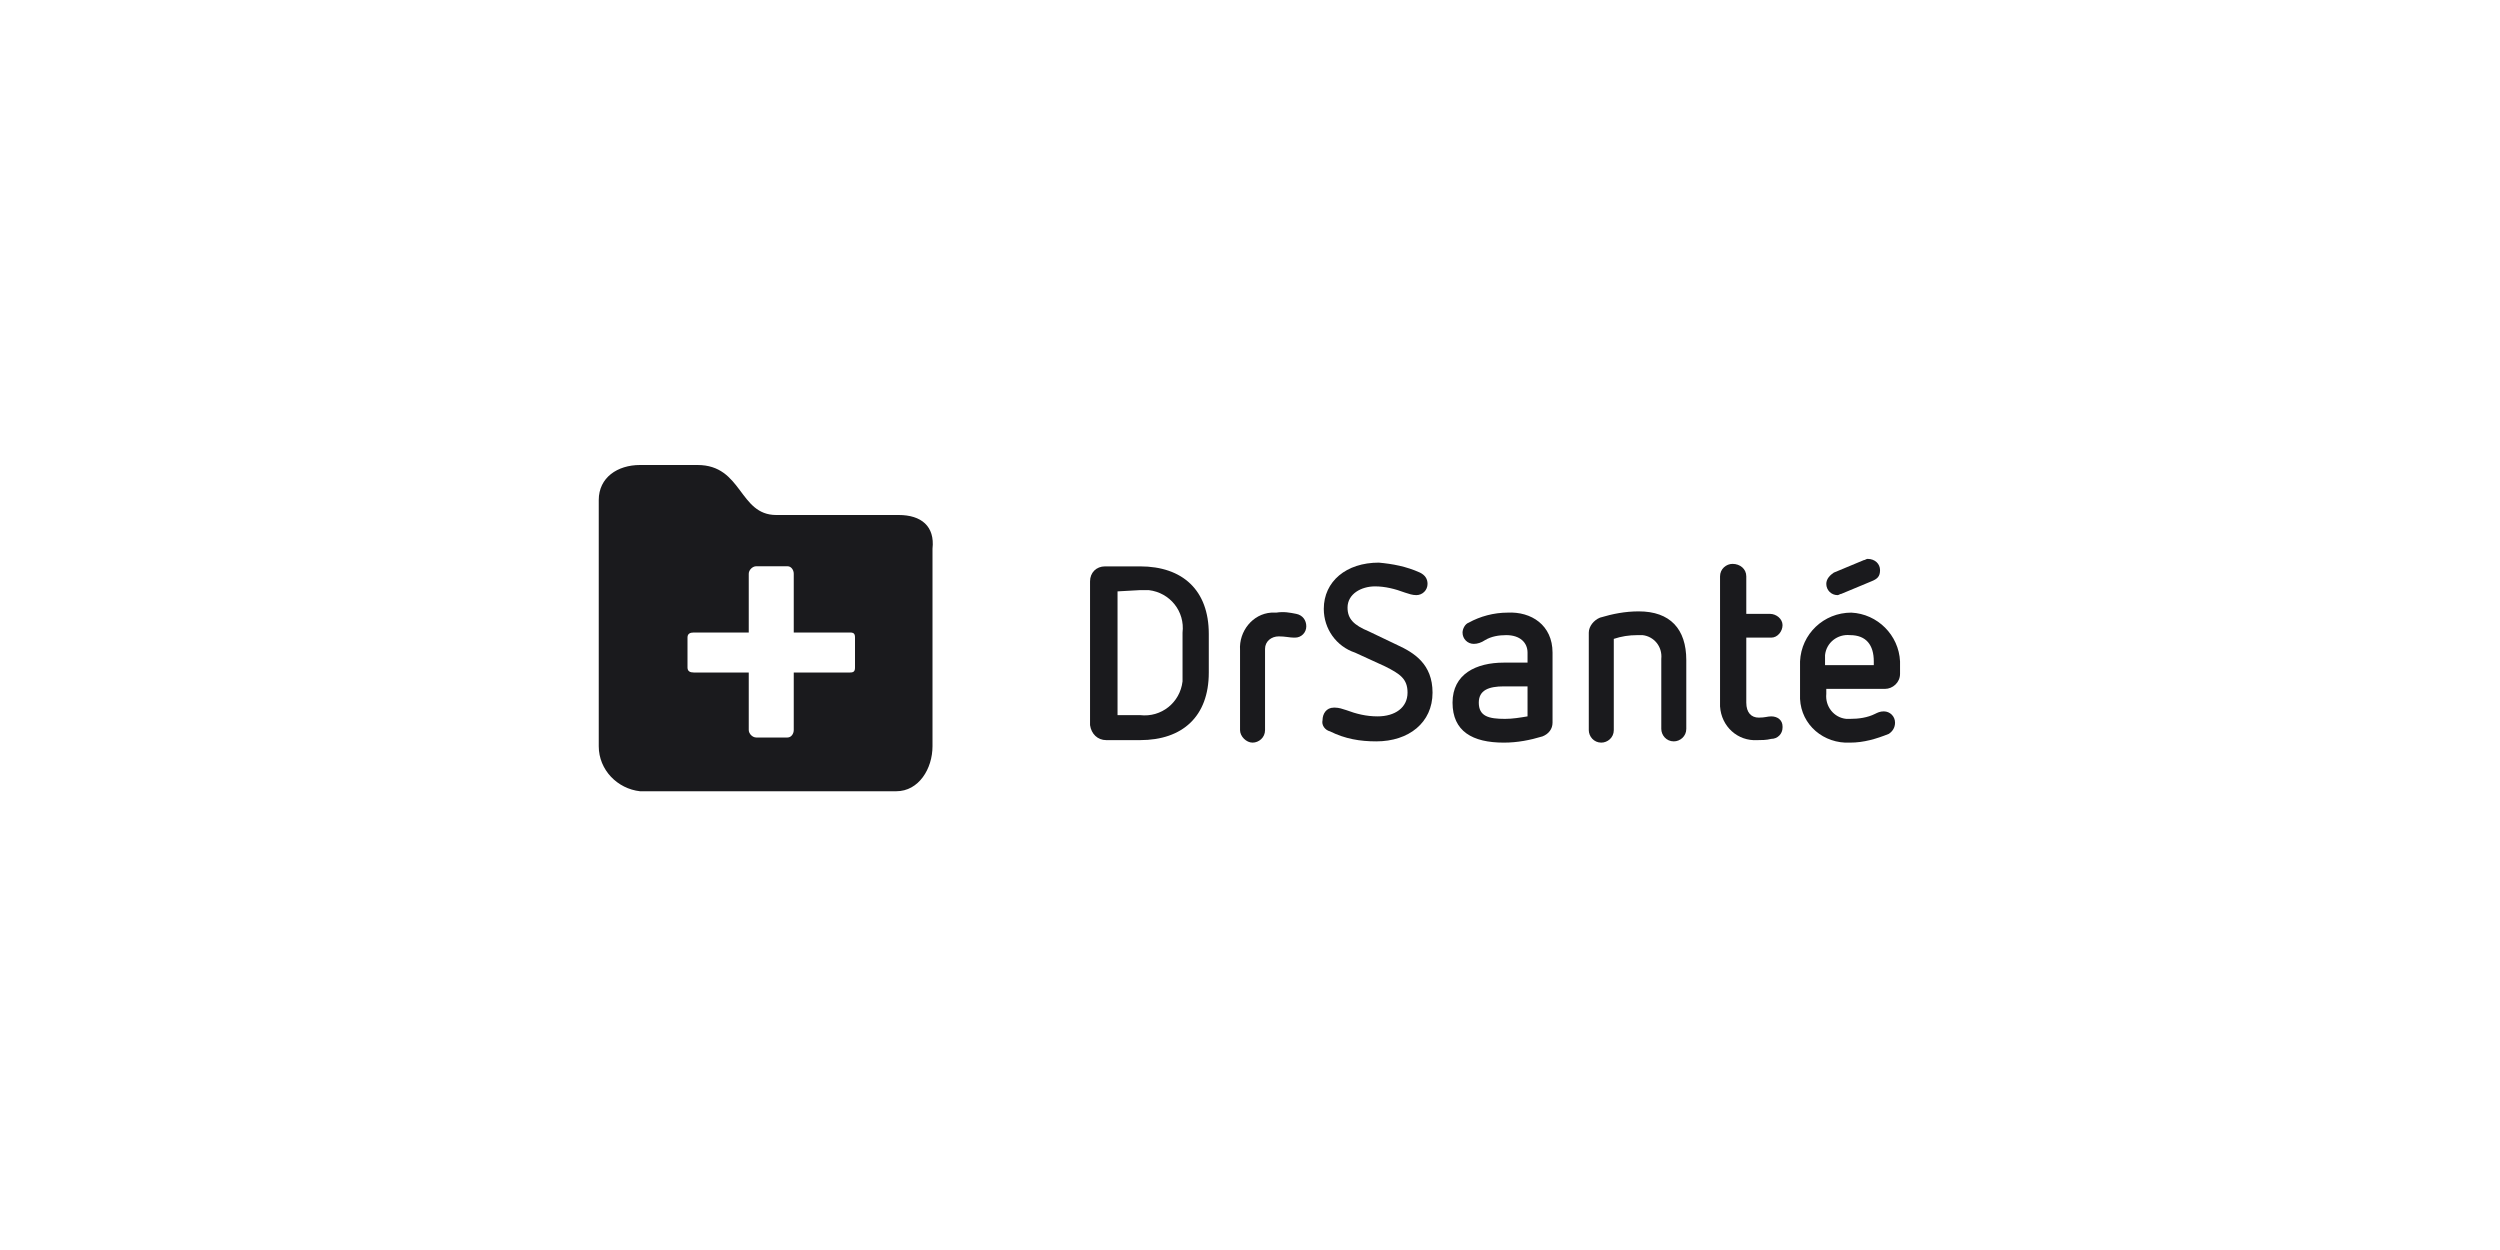
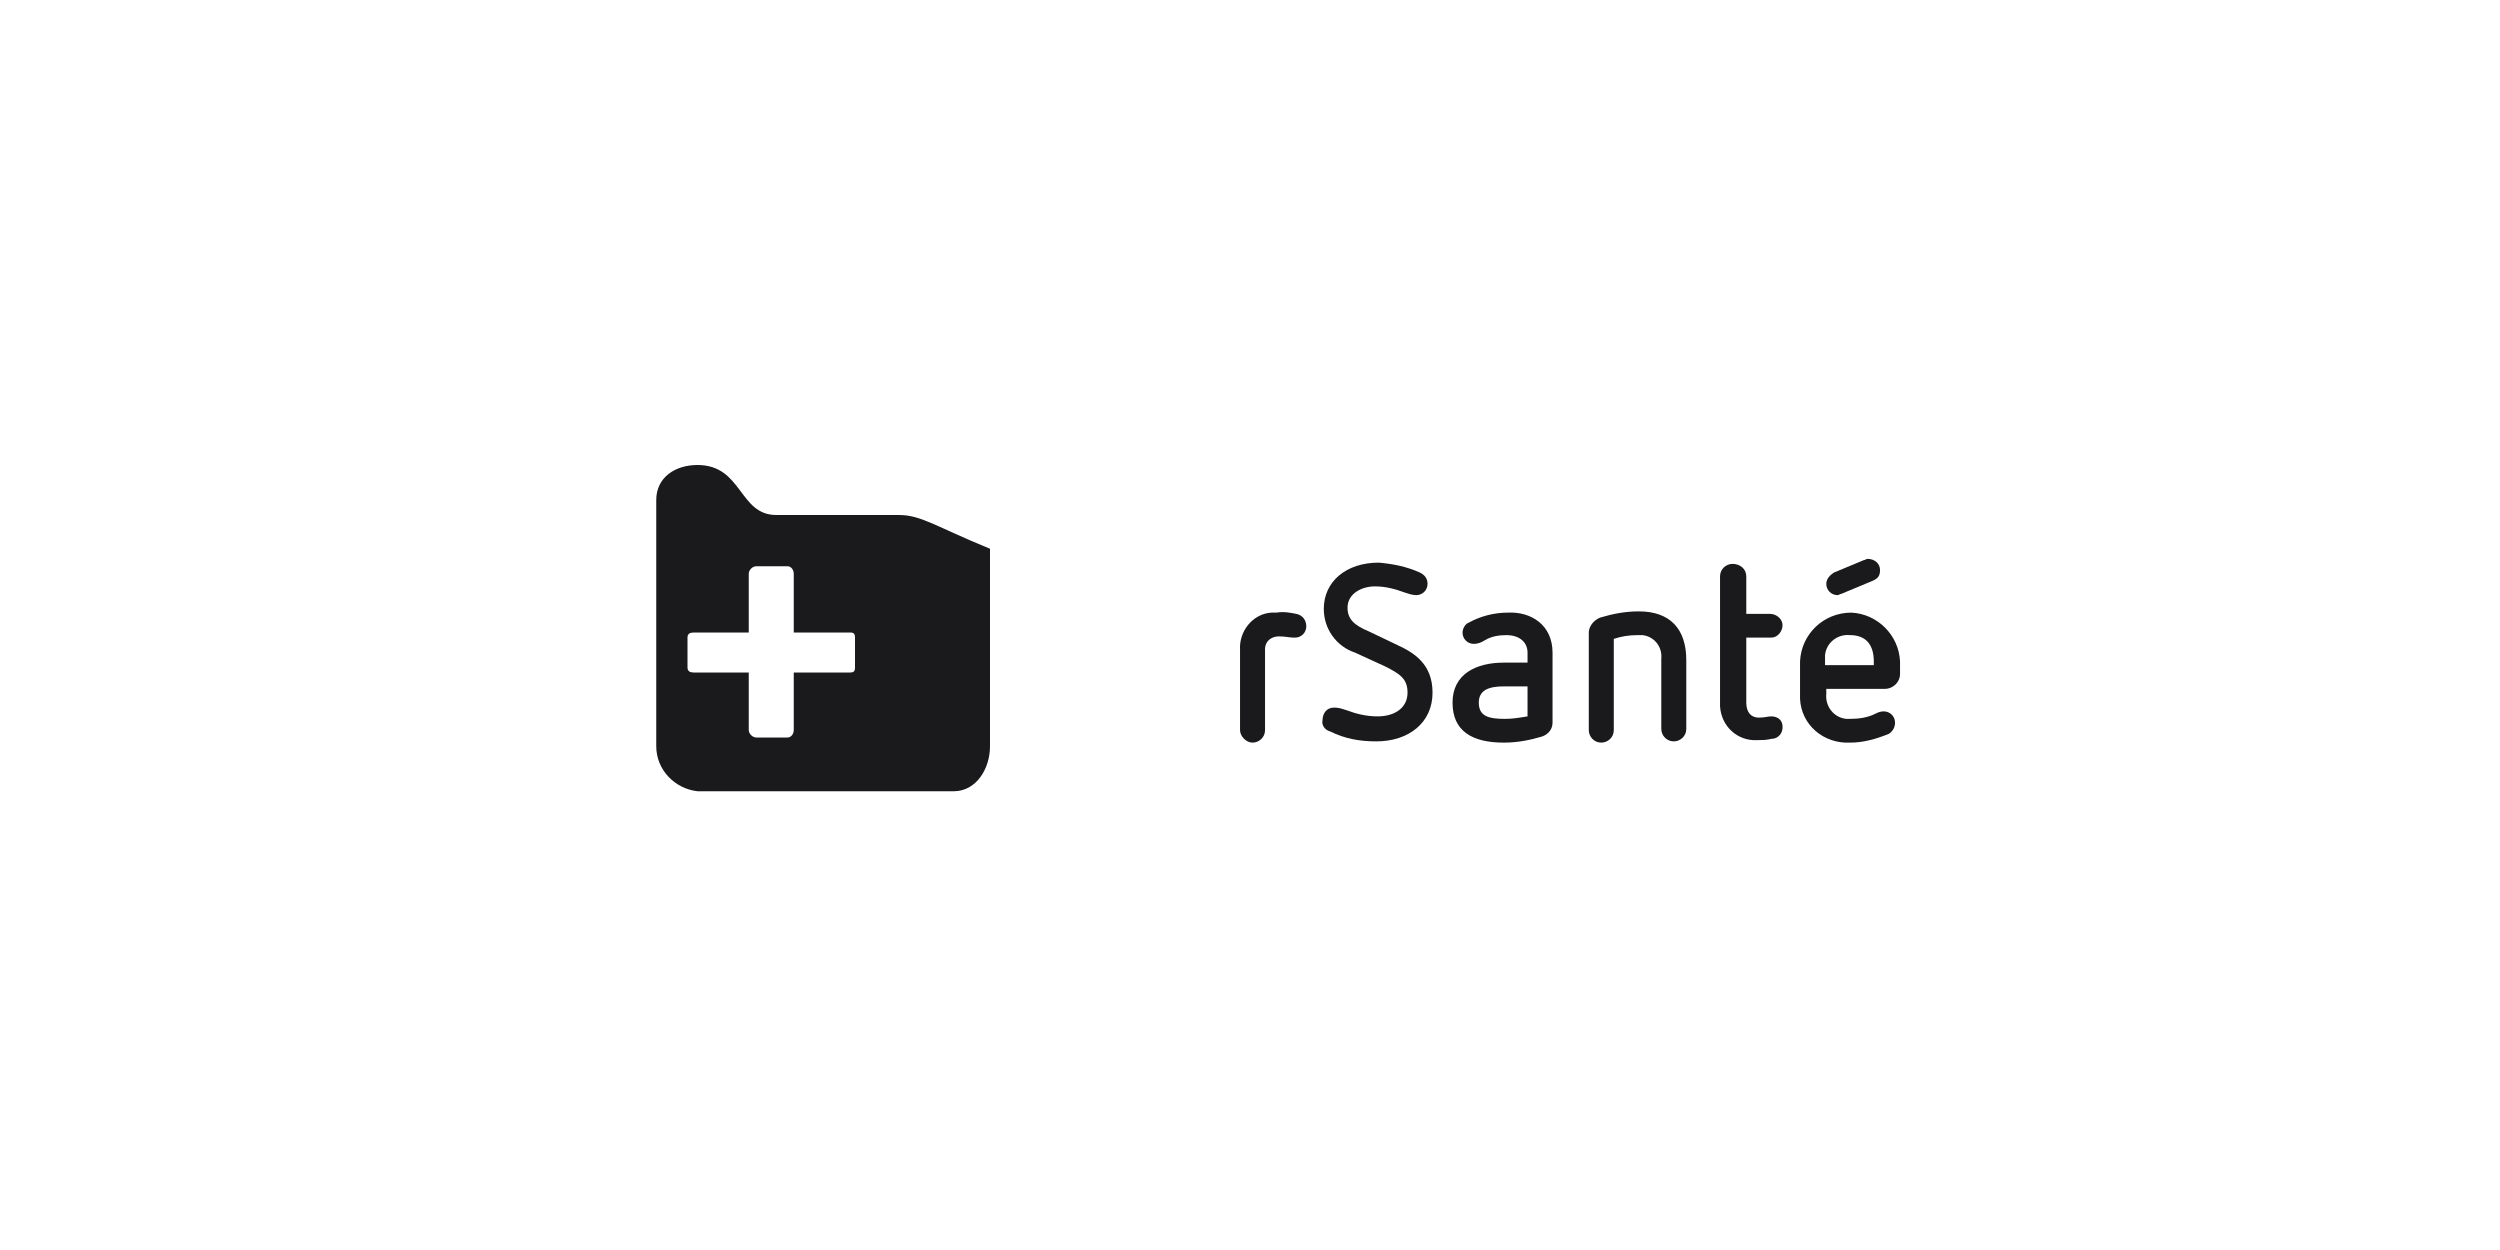
<svg xmlns="http://www.w3.org/2000/svg" version="1.1" id="Calque_1" x="0px" y="0px" viewBox="0 0 200 100" style="enable-background:new 0 0 200 100;" xml:space="preserve">
  <style type="text/css">
	.st0{fill:none;}
	.st1{fill:#1A1A1D;}
</style>
  <rect y="0.2" class="st0" width="200" height="100" />
  <g>
    <g id="Groupe_268">
-       <path id="Tracé_1038" class="st1" d="M71.9,41.2h-9.8c-3,0-2.7-4-6.3-4h-4.6c-1.8,0-3.3,1-3.3,2.8v19.7c0,1.9,1.5,3.4,3.3,3.6    h20.5c1.8,0,2.9-1.8,2.9-3.6V43.9C74.8,42.1,73.7,41.2,71.9,41.2z M68.4,53.4c0,0.3-0.1,0.4-0.4,0.4h-4.5v4.6    c0,0.3-0.2,0.6-0.5,0.6h-2.5c-0.3,0-0.6-0.3-0.6-0.6v-4.6h-4.4c-0.3,0-0.5-0.1-0.5-0.4V51c0-0.3,0.2-0.4,0.5-0.4h4.4v-4.7    c0-0.3,0.3-0.6,0.6-0.6h2.5c0.3,0,0.5,0.3,0.5,0.6v4.7h4.5c0.3,0,0.4,0.1,0.4,0.4L68.4,53.4L68.4,53.4z" />
+       <path id="Tracé_1038" class="st1" d="M71.9,41.2h-9.8c-3,0-2.7-4-6.3-4c-1.8,0-3.3,1-3.3,2.8v19.7c0,1.9,1.5,3.4,3.3,3.6    h20.5c1.8,0,2.9-1.8,2.9-3.6V43.9C74.8,42.1,73.7,41.2,71.9,41.2z M68.4,53.4c0,0.3-0.1,0.4-0.4,0.4h-4.5v4.6    c0,0.3-0.2,0.6-0.5,0.6h-2.5c-0.3,0-0.6-0.3-0.6-0.6v-4.6h-4.4c-0.3,0-0.5-0.1-0.5-0.4V51c0-0.3,0.2-0.4,0.5-0.4h4.4v-4.7    c0-0.3,0.3-0.6,0.6-0.6h2.5c0.3,0,0.5,0.3,0.5,0.6v4.7h4.5c0.3,0,0.4,0.1,0.4,0.4L68.4,53.4L68.4,53.4z" />
    </g>
    <g id="Groupe_269" transform="translate(39.203 7.51)">
-       <path id="Tracé_1039" class="st1" d="M52,37.8c3.4,0,5.5,1.9,5.5,5.4v3.1c0,3.5-2.1,5.4-5.5,5.4h-2.7c-0.7,0-1.2-0.5-1.3-1.2    c0,0,0,0,0,0V39c0-0.7,0.5-1.2,1.2-1.2c0,0,0,0,0.1,0L52,37.8L52,37.8z M50.2,39.8v9.9H52c1.7,0.2,3.2-1,3.4-2.7    c0-0.2,0-0.4,0-0.7v-3.2c0.2-1.7-1-3.2-2.7-3.4c-0.2,0-0.4,0-0.7,0L50.2,39.8z" />
      <path id="Tracé_1040" class="st1" d="M64.5,41.6c0.5,0.1,0.8,0.5,0.8,1c0,0.5-0.4,0.9-0.9,0.9c0,0,0,0-0.1,0    c-0.3,0-0.7-0.1-1.2-0.1c-0.6,0-1.1,0.4-1.1,1c0,0,0,0.1,0,0.1v6.4c0,0.6-0.5,1-1,1s-1-0.5-1-1v-6.4c-0.1-1.5,1-2.9,2.5-3    c0.1,0,0.3,0,0.4,0C63.5,41.4,64,41.5,64.5,41.6z" />
      <path id="Tracé_1041" class="st1" d="M74.4,38.3c0.4,0.2,0.6,0.5,0.6,0.9c0,0.5-0.4,0.9-0.9,0.9c0,0,0,0,0,0    c-0.3,0-0.6-0.1-0.9-0.2c-0.8-0.3-1.6-0.5-2.4-0.5c-1.1,0-2.2,0.6-2.2,1.7c0,0.9,0.5,1.4,1.7,1.9l2.3,1.1c1.3,0.6,2.8,1.5,2.8,3.8    c0,2.4-1.9,3.9-4.5,3.9c-1.3,0-2.5-0.2-3.7-0.8c-0.4-0.1-0.7-0.5-0.6-0.9c0-0.5,0.3-1,0.9-1c0,0,0.1,0,0.1,0    c0.3,0,0.6,0.1,0.9,0.2c0.8,0.3,1.6,0.5,2.5,0.5c1.4,0,2.4-0.7,2.4-1.9c0-1.1-0.6-1.5-1.8-2.1l-2.4-1.1c-1.5-0.5-2.5-1.9-2.5-3.5    c0-2.2,1.8-3.7,4.4-3.7C72.2,37.6,73.3,37.8,74.4,38.3z" />
      <path id="Tracé_1042" class="st1" d="M85,44.7v5.6c0,0.5-0.3,0.9-0.8,1.1c-1,0.3-2,0.5-3.1,0.5c-2.5,0-4.1-0.9-4.1-3.2    s1.9-3.2,4.1-3.2H83v-0.8c0-0.8-0.6-1.4-1.7-1.4c-0.6,0-1.2,0.1-1.7,0.4c-0.3,0.2-0.6,0.3-0.9,0.3c-0.5,0-0.9-0.4-0.9-0.9    c0-0.3,0.2-0.7,0.5-0.8c0.9-0.5,2-0.8,3.1-0.8C83.3,41.4,85,42.5,85,44.7z M81.1,47.4c-1.2,0-2,0.3-2,1.3c0,1.1,0.8,1.3,2.1,1.3    c0.6,0,1.2-0.1,1.8-0.2v-2.4H81.1z" />
      <path id="Tracé_1043" class="st1" d="M95.7,45.3v5.5c0,0.6-0.5,1-1,1c-0.6,0-1-0.5-1-1l0,0v-5.6c0.1-1-0.6-1.8-1.5-1.9    c-0.1,0-0.3,0-0.4,0c-0.7,0-1.3,0.1-1.9,0.3v7.3c0,0.6-0.5,1-1,1c-0.6,0-1-0.5-1-1l0,0v-7.8c0-0.5,0.4-1,0.9-1.2    c1-0.3,2-0.5,3.1-0.5C94.4,41.4,95.7,42.8,95.7,45.3z" />
      <path id="Tracé_1044" class="st1" d="M100.5,38.6v3h1.9c0.5,0,1,0.4,1,0.9s-0.4,1-0.9,1c0,0-0.1,0-0.1,0h-1.9v5.2    c0,0.8,0.4,1.2,1,1.2c0.5,0,0.7-0.1,1-0.1c0.5,0,0.9,0.3,0.9,0.8c0,0,0,0.1,0,0.1c0,0.5-0.4,0.9-0.9,0.9c-0.4,0.1-0.8,0.1-1.1,0.1    c-1.6,0.1-2.9-1.1-3-2.7c0-0.1,0-0.3,0-0.4V38.6c0-0.6,0.5-1,1-1C100,37.6,100.5,38,100.5,38.6L100.5,38.6z" />
      <path id="Tracé_1045" class="st1" d="M112.8,45.4v1c0,0.7-0.6,1.2-1.2,1.2c0,0,0,0,0,0h-4.7V48c-0.1,1,0.6,1.9,1.6,2    c0.1,0,0.2,0,0.3,0c0.7,0,1.4-0.1,2-0.4c0.2-0.1,0.4-0.2,0.7-0.2c0.5,0,0.9,0.4,0.9,0.9c0,0,0,0,0,0c0,0.4-0.2,0.7-0.5,0.9    c-1,0.4-2,0.7-3.1,0.7c-2.1,0.1-3.9-1.4-4-3.5c0-0.2,0-0.3,0-0.5v-2.5c0.1-2.2,1.9-3.9,4.1-3.9C111,41.6,112.7,43.3,112.8,45.4z     M106.8,45.3v0.4h3.9v-0.3c0-1.3-0.6-2.1-1.9-2.1c-1-0.1-1.9,0.6-2,1.6C106.8,45,106.8,45.2,106.8,45.3z M111.2,38.1    c0,0.5-0.2,0.7-0.7,0.9l-2.4,1c-0.1,0-0.2,0.1-0.3,0.1c-0.5,0-0.9-0.4-0.9-0.9c0,0,0,0,0,0c0-0.4,0.3-0.7,0.6-0.9l2.4-1    c0.1,0,0.2-0.1,0.3-0.1C110.8,37.2,111.2,37.6,111.2,38.1z" />
    </g>
  </g>
</svg>